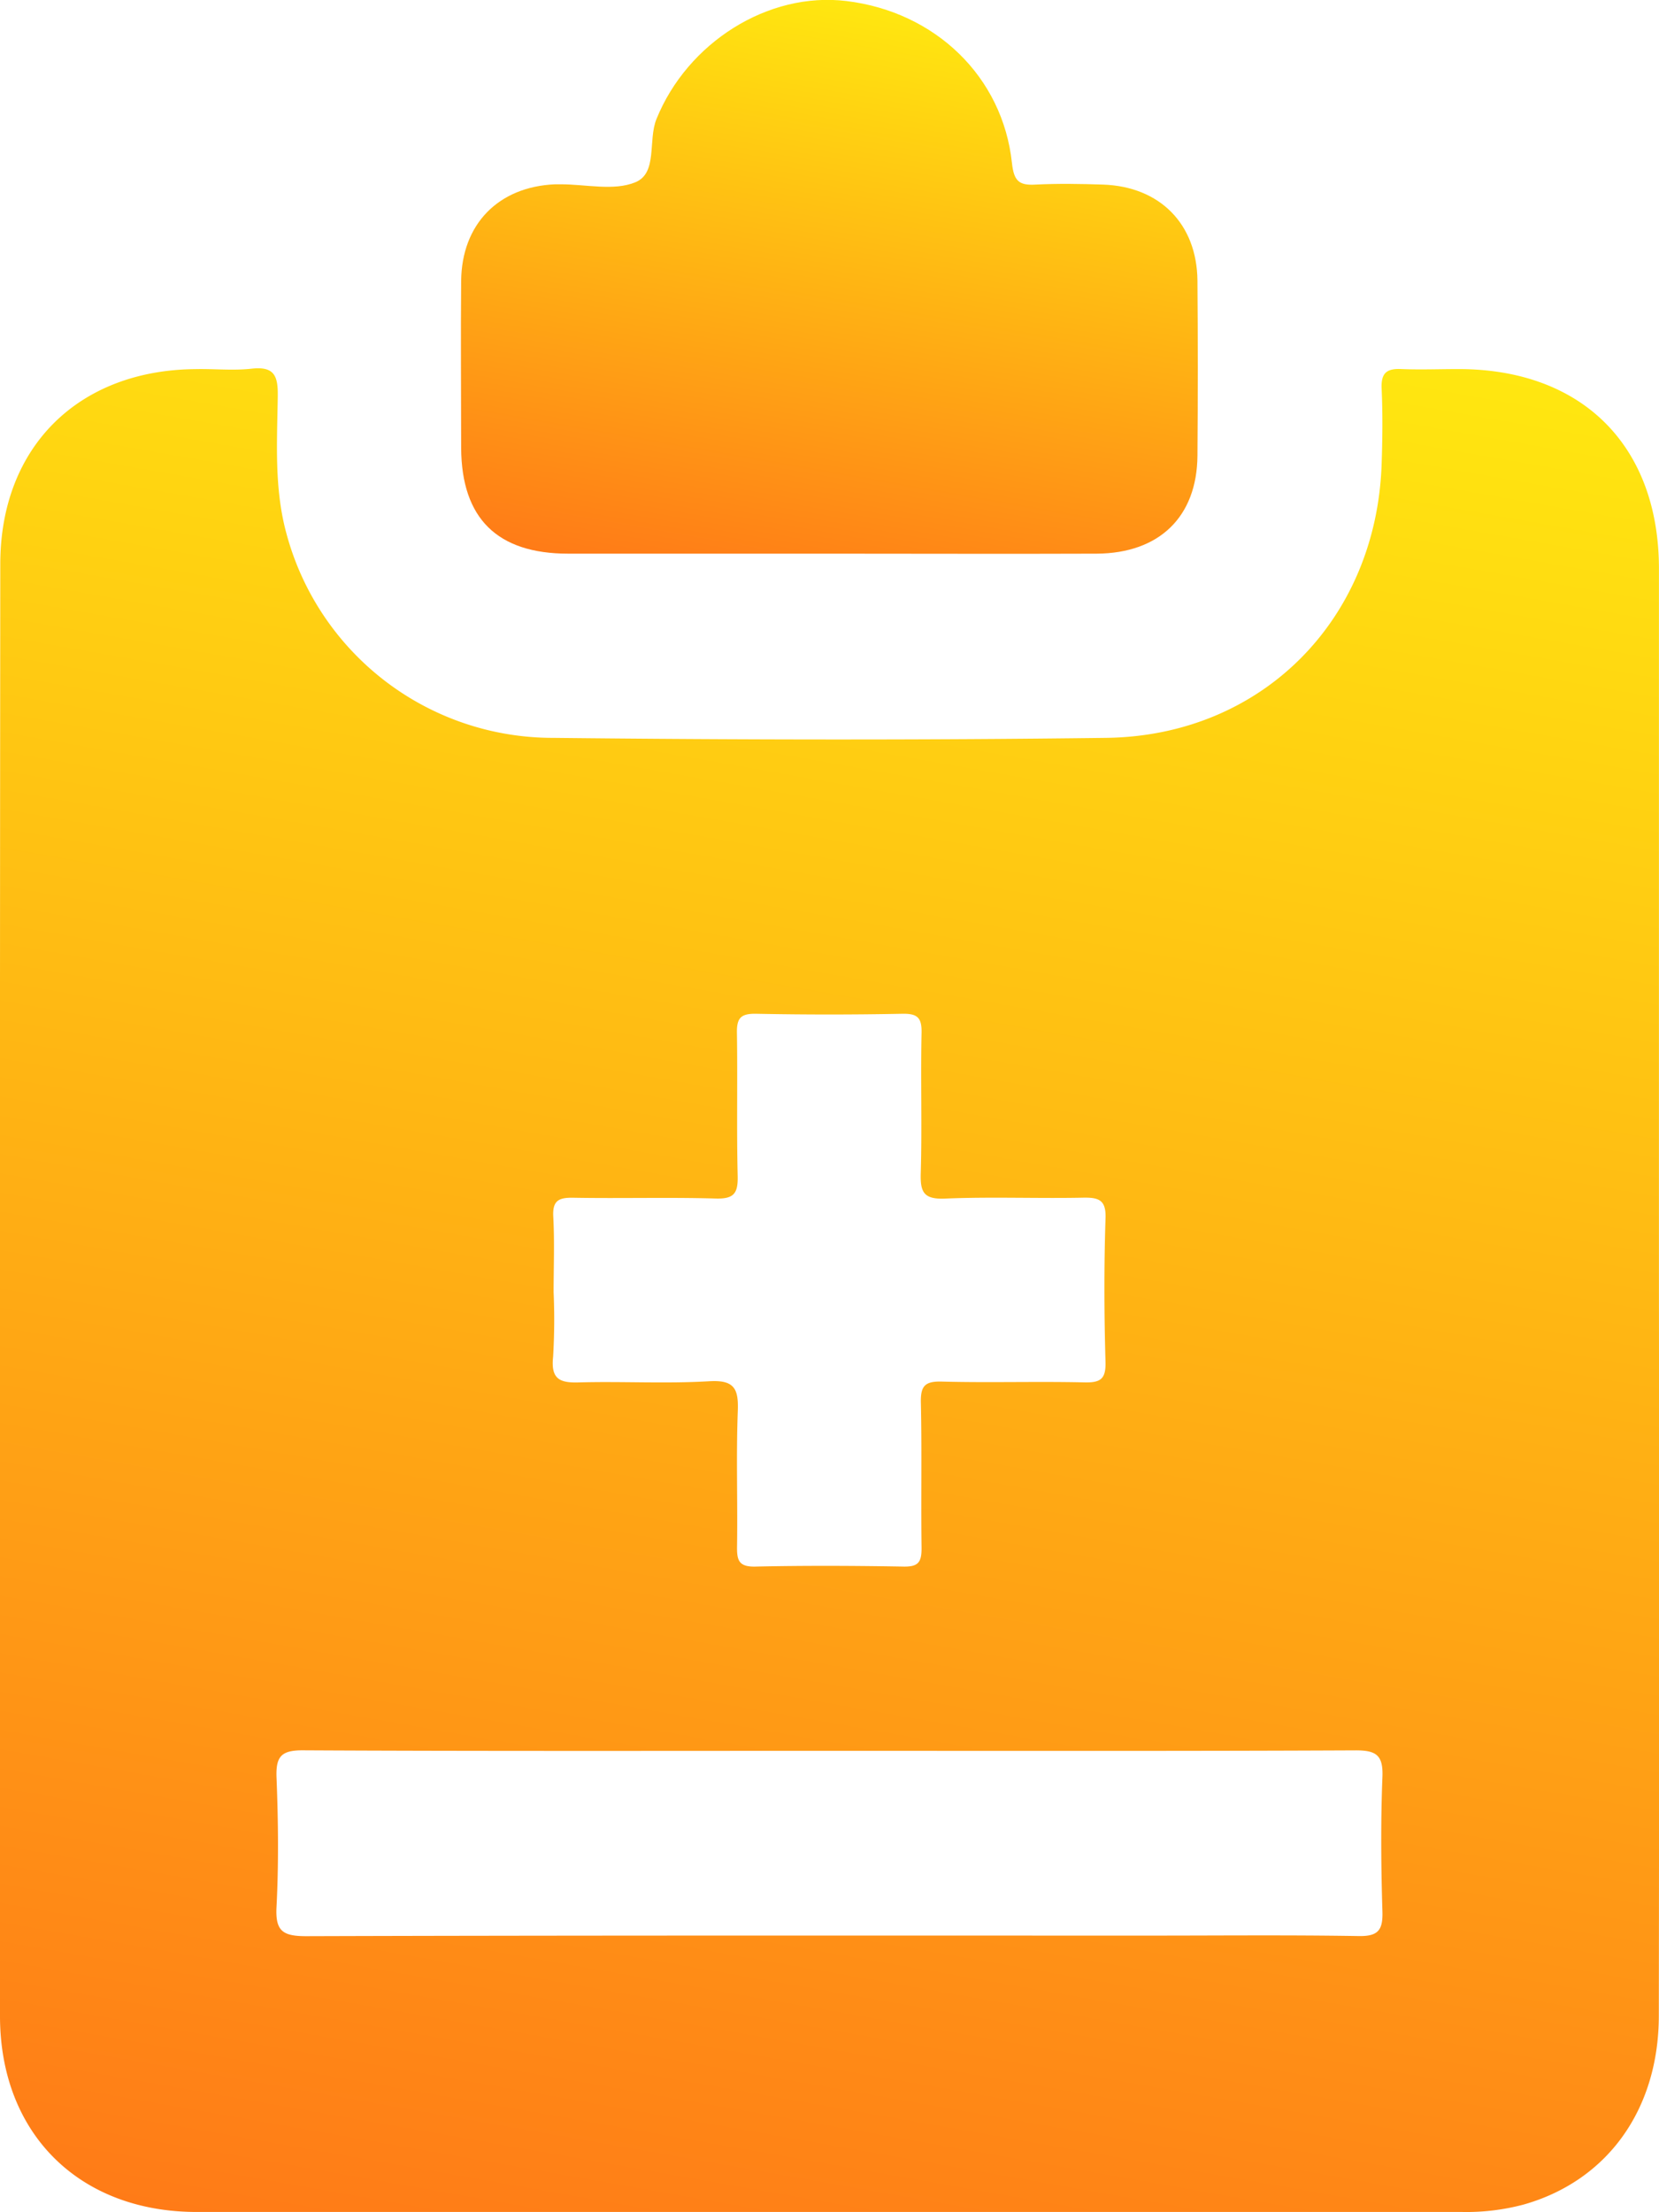
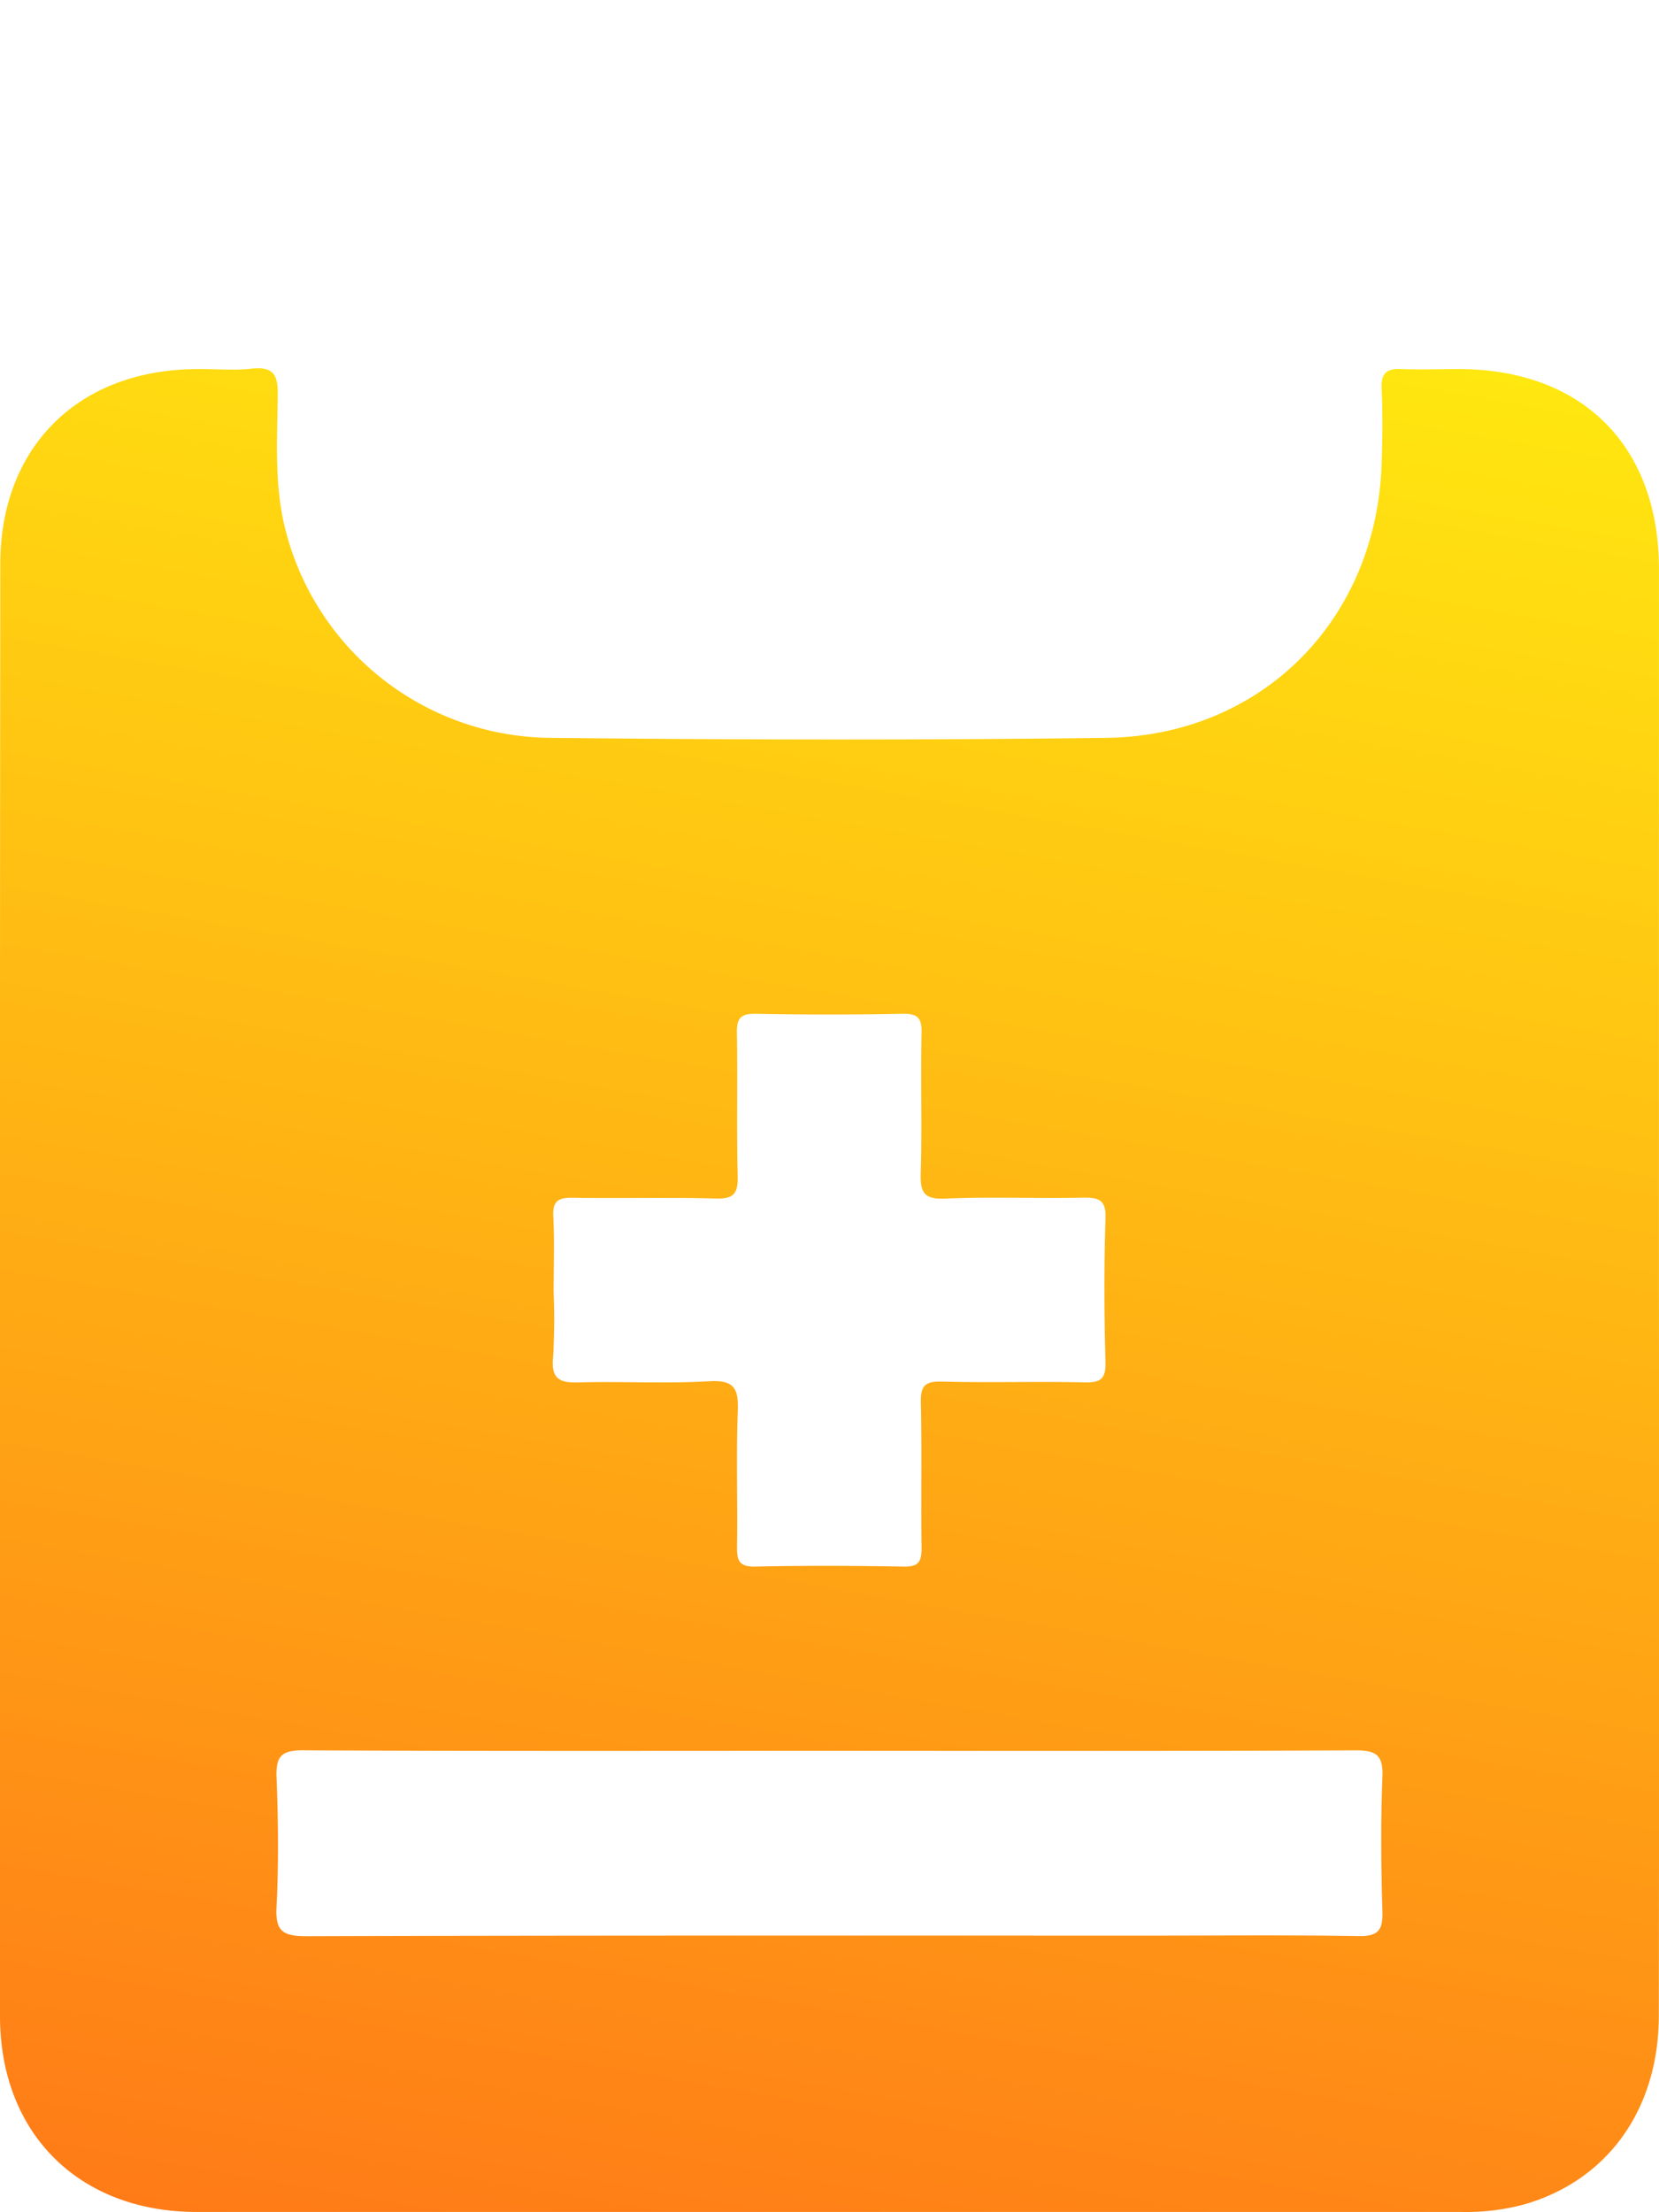
<svg xmlns="http://www.w3.org/2000/svg" xmlns:xlink="http://www.w3.org/1999/xlink" viewBox="0 0 290.68 387.56">
  <defs>
    <linearGradient id="Безымянный_градиент_13" x1="156.46" y1="1.58" x2="138.35" y2="104.33" gradientUnits="userSpaceOnUse">
      <stop offset="0" stop-color="#ffe710" />
      <stop offset="1" stop-color="#ff7b17" />
    </linearGradient>
    <linearGradient id="Безымянный_градиент_13-2" x1="176.38" y1="49.96" x2="114.26" y2="402.27" xlink:href="#Безымянный_градиент_13" />
  </defs>
  <title>Predvarit</title>
  <g id="Слой_2" data-name="Слой 2">
    <g id="Слой_1-2" data-name="Слой 1">
-       <path d="M99.56,97q22.92,0,45.84,0c15.59,0,31.18.06,46.77,0,11-.07,17.55-6.49,17.64-17.14q.12-15.36,0-30.71c-.1-9.92-6.59-16.47-16.54-16.81-3.93-.13-7.89-.2-11.81,0-2.94.18-3.81-.65-4.15-3.76-1.61-15.13-13.41-26.5-29-28.4-13.75-1.68-27.88,7.31-33.29,20.68-1.52,3.75.25,9.47-3.71,11.08-3.78,1.55-8.68.34-13.09.35-.32,0-.63,0-1,0-9.92.44-16.33,7-16.42,16.94-.09,9.76,0,19.53,0,29.29Q80.92,97,99.56,97Z" fill="url(#Безымянный_градиент_13)" />
      <path d="M290.67,226.42V207q0-53.67,0-107.34c0-21.59-13.48-35-35.12-35-3.31,0-6.63.13-9.93,0-2.61-.14-3.67.64-3.54,3.43.2,4.4.15,8.82,0,13.23-.93,27.31-21,47.61-48.28,47.95-32.31.41-64.62.35-96.93,0a48.32,48.32,0,0,1-46.7-35.86c-2.14-7.89-1.62-16-1.5-24,.05-3.51-.57-5.27-4.58-4.82-3.27.37-6.61,0-9.92.08C13.67,64.87.06,78.35.05,98.81Q-.06,226,0,353.2c0,20.59,13.86,34.32,34.45,34.33q110.88,0,221.77,0A38.86,38.86,0,0,0,267,386.22c14.64-4.17,23.63-16.63,23.65-33.08Q290.74,289.78,290.67,226.42ZM96.91,237.73A109.91,109.91,0,0,0,97,226.39c0-4.41.18-8.83-.06-13.23-.15-2.81.93-3.36,3.49-3.32,8.35.15,16.7-.1,25,.14,3.19.09,3.89-.94,3.82-3.94-.2-8.35,0-16.71-.13-25.06-.06-2.7.75-3.42,3.4-3.37q12.76.25,25.53,0c2.61-.05,3.48.59,3.42,3.33-.18,8.19.1,16.4-.14,24.58-.11,3.37.54,4.63,4.27,4.47,8-.34,16.07,0,24.1-.16,2.84-.06,4.15.37,4,3.73-.27,8.34-.24,16.7,0,25.05.08,3-.88,3.65-3.71,3.58-8.34-.19-16.7.08-25-.14-3-.08-3.7.83-3.64,3.7.19,8.5,0,17,.12,25.52,0,2.44-.6,3.23-3.12,3.19-8.66-.15-17.33-.19-26,0-2.95.07-3.25-1.15-3.21-3.57.12-7.88-.17-15.77.13-23.64.15-3.92-.56-5.52-5-5.26-7.54.45-15.13,0-22.69.2C98.15,242.32,96.49,241.69,96.91,237.73Zm145.31,73.58c-.31,7.86-.24,15.76,0,23.63.09,3.24-.78,4.31-4.16,4.25-12.13-.2-24.27-.08-36.4-.08-49.32,0-98.65-.05-148,.1-4.11,0-5.44-.87-5.21-5.14.39-7.55.3-15.13,0-22.69-.13-3.66.84-4.75,4.64-4.73,30.89.16,61.77.09,92.66.09,30.57,0,61.14.06,91.71-.08C241.14,306.64,242.37,307.49,242.22,311.31Z" fill="url(#Безымянный_градиент_13-2)" />
    </g>
  </g>
</svg>